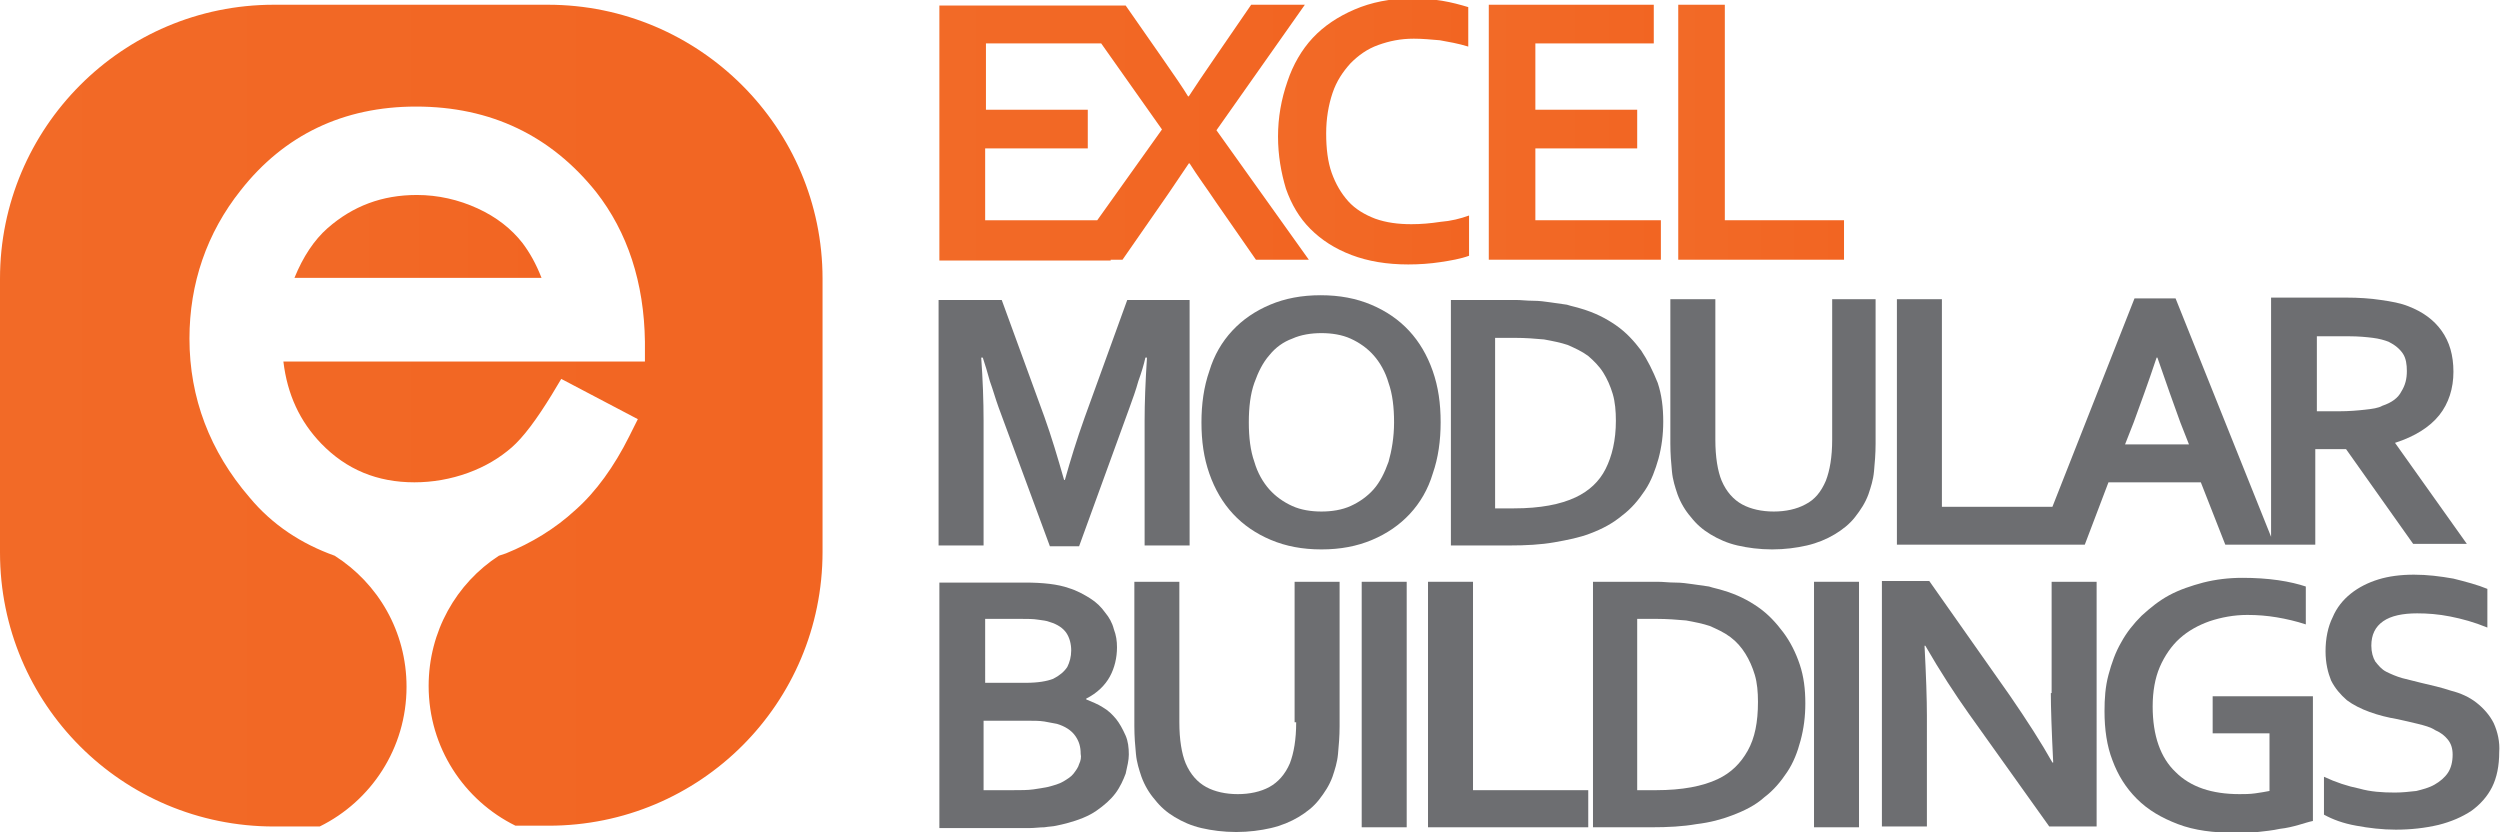
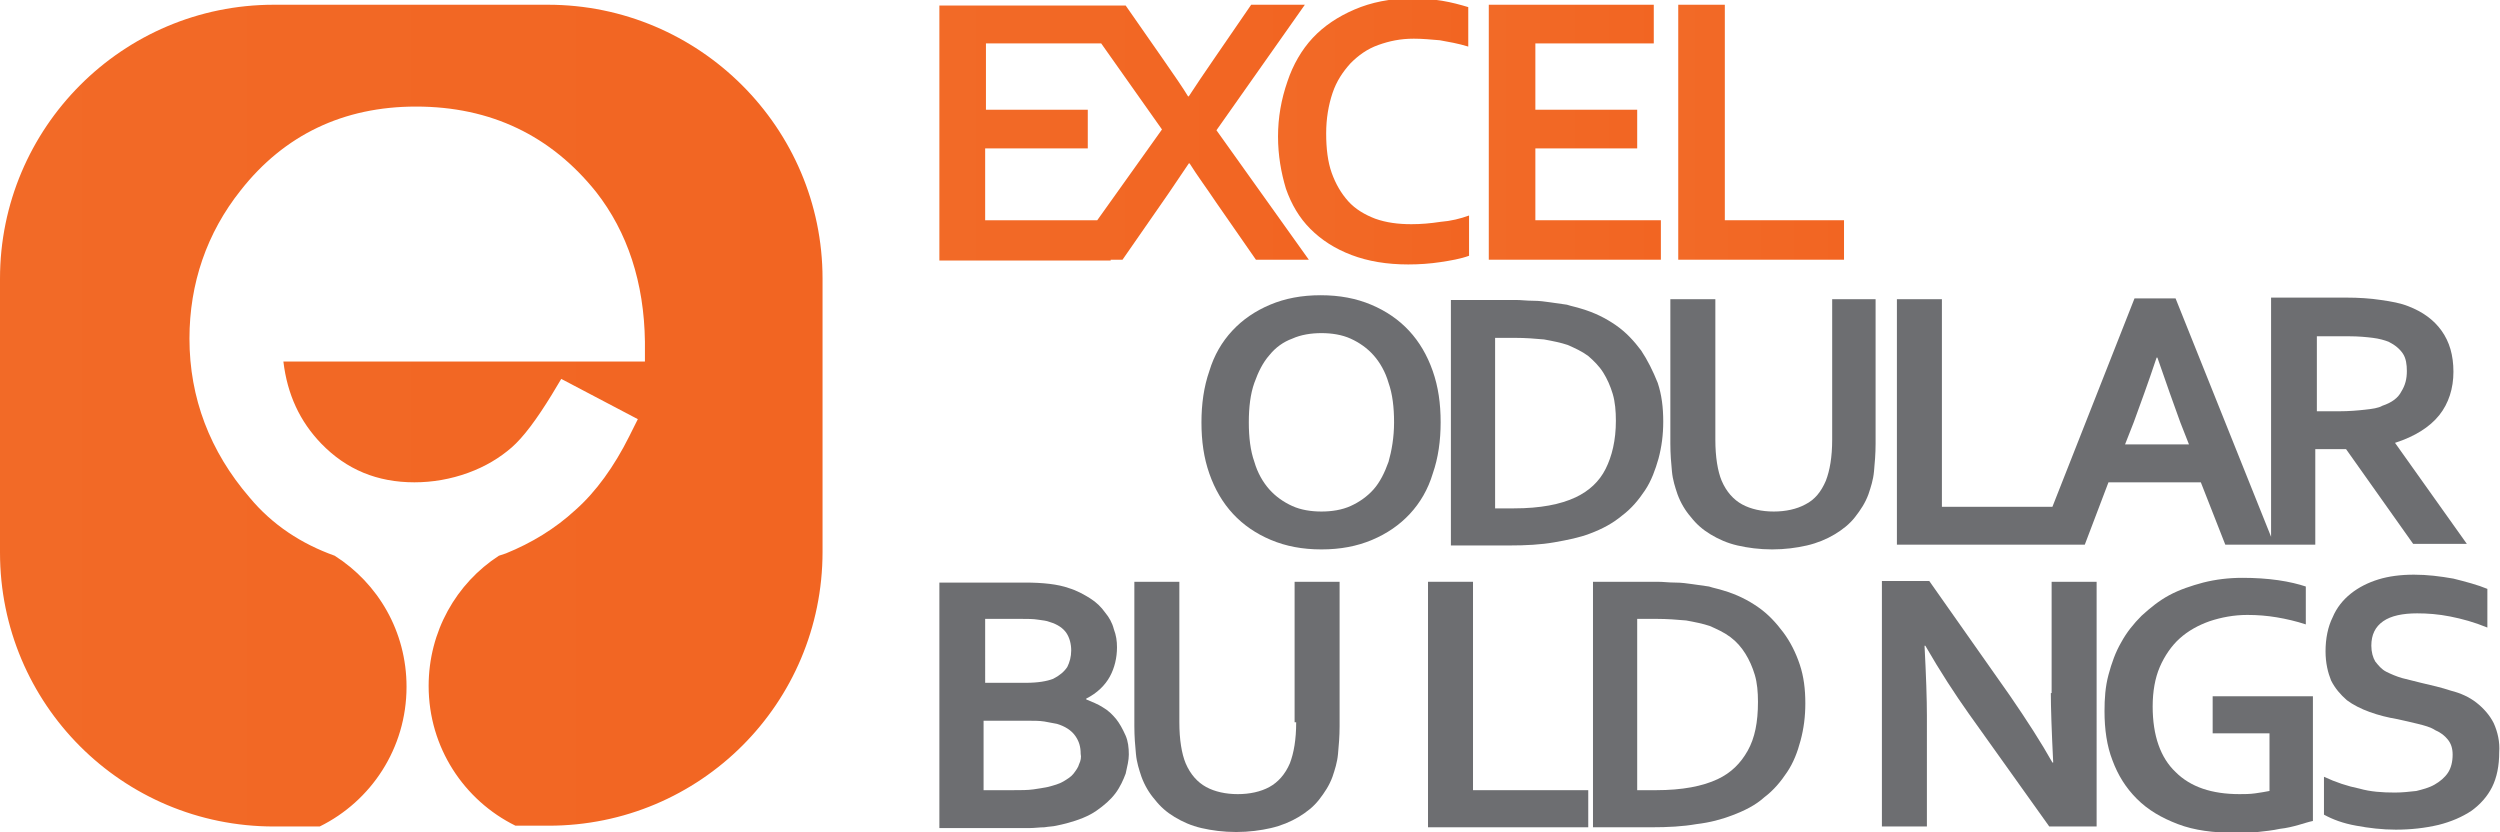
<svg xmlns="http://www.w3.org/2000/svg" version="1.1" id="Layer_1" x="0px" y="0px" viewBox="0 0 316.7 105.4" enable-background="new 0 0 316.7 105.4" xml:space="preserve">
  <g>
    <linearGradient id="SVGID_1_" gradientUnits="userSpaceOnUse" x1="0" y1="52.704" x2="104.168" y2="52.704">
      <stop offset="0" style="stop-color:#F26A27" />
      <stop offset="1" style="stop-color:#F26522" />
    </linearGradient>
    <path fill="url(#SVGID_1_)" d="M69.4,0.6H34.7C15.5,0.6,0,16.2,0,35.3v34.7c0,19.2,15.5,34.7,34.7,34.7h5.8c6.5-3.2,11-9.9,11-17.7   c0-7-3.6-13.1-9.1-16.6c-4.2-1.5-7.9-3.9-10.8-7.4C26.6,57.2,24,50.4,24,42.9c0-7,2.2-13.4,6.5-18.8c5.5-7,13-10.6,22.2-10.6   c9.5,0,17.1,3.7,22.8,10.8c4,5.1,6.1,11.5,6.2,19l0,2.5H35.9c0.5,4.2,2.1,7.6,4.8,10.4c3.2,3.3,7.1,4.9,11.8,4.9   c2.3,0,4.6-0.4,6.8-1.2c2.2-0.8,4-1.9,5.5-3.2c1.5-1.3,3.2-3.6,5.1-6.7l1.2-2l9.7,5.1l-1.1,2.2c-1.9,3.8-4.2,7-6.8,9.3   c-2.6,2.4-5.6,4.2-8.8,5.5c-0.3,0.1-0.6,0.2-0.9,0.3c-5.4,3.5-8.9,9.6-8.9,16.5c0,7.8,4.5,14.5,11,17.7h4.2   c19.2,0,34.7-15.5,34.7-34.7V35.3C104.2,16.2,88.6,0.6,69.4,0.6z" />
    <linearGradient id="SVGID_2_" gradientUnits="userSpaceOnUse" x1="37.352" y1="29.935" x2="68.7" y2="29.935">
      <stop offset="0" style="stop-color:#F26A27" />
      <stop offset="1" style="stop-color:#F26522" />
    </linearGradient>
-     <path fill="url(#SVGID_2_)" d="M60.5,26.4c-2.4-1.1-5-1.7-7.7-1.7c-4.4,0-8.1,1.4-11.3,4.2c-1.7,1.5-3.1,3.6-4.2,6.3h31.3   c-0.7-1.8-1.5-3.2-2.4-4.4C64.8,29,62.9,27.5,60.5,26.4z" />
  </g>
  <g>
    <g>
-       <path fill="#6D6E71" d="M142.8,38l-5.4,14.9c-1,2.8-1.8,5.4-2.5,7.9h-0.1c-0.8-2.8-1.6-5.5-2.5-8l-5.4-14.8l-8,0l0,31.1l5.7,0    l0-15.8c0-2.5-0.1-5.2-0.3-8l0.2,0c0.3,0.9,0.6,1.9,0.9,3c0.4,1.1,0.7,2.2,1.1,3.3l6.5,17.6l3.7,0l6.4-17.6    c0.4-1.1,0.8-2.2,1.1-3.3c0.4-1.1,0.7-2.1,0.9-3h0.2c-0.2,3.1-0.3,5.7-0.3,8l0,15.8l5.7,0l0-31.1L142.8,38z" />
      <path fill="#6D6E71" d="M178.5,41.9c-1.3-1.4-2.9-2.5-4.8-3.3c-1.9-0.8-4-1.2-6.4-1.2c-2.4,0-4.5,0.4-6.4,1.2    c-1.9,0.8-3.5,1.9-4.8,3.3c-1.3,1.4-2.3,3.1-2.9,5.1c-0.7,2-1,4.2-1,6.5c0,2.4,0.3,4.5,1,6.5c0.7,2,1.7,3.7,3,5.1    c1.3,1.4,2.9,2.5,4.8,3.3c1.9,0.8,4,1.2,6.4,1.2c2.4,0,4.5-0.4,6.4-1.2c1.9-0.8,3.5-1.9,4.8-3.3c1.3-1.4,2.3-3.1,2.9-5.1    c0.7-2,1-4.2,1-6.5c0-2.4-0.3-4.5-1-6.5C180.8,45,179.8,43.3,178.5,41.9z M175.9,58.5c-0.5,1.4-1.1,2.6-1.9,3.5    c-0.8,0.9-1.8,1.6-2.9,2.1c-1.1,0.5-2.4,0.7-3.7,0.7c-1.3,0-2.6-0.2-3.7-0.7c-1.1-0.5-2.1-1.2-2.9-2.1c-0.8-0.9-1.5-2.1-1.9-3.5    c-0.5-1.4-0.7-3.1-0.7-5c0-1.9,0.2-3.6,0.7-5c0.5-1.4,1.1-2.6,1.9-3.5c0.8-1,1.8-1.7,2.9-2.1c1.1-0.5,2.4-0.7,3.7-0.7    c1.3,0,2.6,0.2,3.7,0.7c1.1,0.5,2.1,1.2,2.9,2.1c0.8,0.9,1.5,2.1,1.9,3.5c0.5,1.4,0.7,3.1,0.7,5C176.6,55.4,176.3,57.1,175.9,58.5    z" />
      <path fill="#6D6E71" d="M207.9,44.4c-0.9-1.2-1.9-2.3-3.2-3.2c-1.3-0.9-2.7-1.6-4.4-2.1c-0.6-0.2-1.2-0.3-1.8-0.5    c-0.7-0.1-1.4-0.2-2.1-0.3c-0.7-0.1-1.4-0.2-2.2-0.2c-0.8,0-1.5-0.1-2.2-0.1l-8.2,0l0,31.1l7.4,0c2.1,0,4-0.1,5.7-0.4    c1.7-0.3,3.2-0.6,4.5-1.1c1.6-0.6,2.9-1.3,4.1-2.3c1.2-0.9,2.1-2,2.9-3.2c0.8-1.2,1.3-2.6,1.7-4c0.4-1.5,0.6-3,0.6-4.7    c0-1.8-0.2-3.4-0.7-4.9C209.4,47,208.7,45.6,207.9,44.4z M203.4,59.4c-0.8,1.6-2.1,2.8-3.8,3.6c-1.9,0.9-4.5,1.4-7.8,1.4h-2.4    l0-21.6h2.5c1.4,0,2.6,0.1,3.7,0.2c1.1,0.2,2.1,0.4,3,0.7c0.9,0.4,1.8,0.8,2.6,1.4c0.7,0.6,1.4,1.3,1.9,2.1    c0.5,0.8,0.9,1.7,1.2,2.7c0.3,1,0.4,2.2,0.4,3.4C204.7,55.8,204.2,57.8,203.4,59.4z" />
      <path fill="#6D6E71" d="M232.1,37.9l0,17.8c0,2.2-0.3,3.9-0.8,5.2c-0.6,1.4-1.4,2.4-2.6,3c-1.1,0.6-2.5,0.9-4,0.9    c-1.5,0-2.9-0.3-4-0.9c-1.1-0.6-2-1.6-2.6-3c-0.5-1.2-0.8-3-0.8-5.2l0-17.8l-5.7,0l0,18.3c0,1.3,0.1,2.5,0.2,3.5    c0.1,1.1,0.4,2,0.7,2.9c0.4,1.1,1,2.1,1.7,2.9c0.7,0.9,1.5,1.6,2.5,2.2c1,0.6,2.1,1.1,3.4,1.4c1.3,0.3,2.8,0.5,4.4,0.5    c1.6,0,3.1-0.2,4.4-0.5c1.3-0.3,2.5-0.8,3.5-1.4c1-0.6,1.9-1.3,2.6-2.2c0.7-0.9,1.3-1.8,1.7-2.9c0.3-0.9,0.6-1.8,0.7-2.9    c0.1-1.1,0.2-2.2,0.2-3.5l0-18.3L232.1,37.9z" />
      <path fill="#6D6E71" d="M303.4,56.1L303.4,56.1c2.5-0.8,4.4-2,5.6-3.5c1.2-1.5,1.8-3.4,1.8-5.5c0-2.1-0.5-3.8-1.5-5.2    c-1-1.4-2.4-2.4-4.2-3.1c-1-0.4-2.1-0.6-3.5-0.8c-1.3-0.2-2.8-0.3-4.4-0.3l-9.5,0l0,30.3l-12.1-30.2l-5.2,0l-10.4,26.4l-14,0    l0-26.3l-5.7,0l0,31.1l17.8,0l2.4,0l3.6,0l3-7.9l11.7,0l3.1,7.9l5.7,0l0.3,0h5.4l0-12.1l3.9,0l8.5,12l6.8,0L303.4,56.1z     M269.2,56.3l1.1-2.8c0.8-2.2,1.8-4.9,2.9-8.2l0.1,0c1.1,3.2,2.1,6,2.9,8.2l1.1,2.8L269.2,56.3z M299.6,51.9    c-0.9,0.1-2,0.2-3.3,0.2l-2.8,0l0-9.5l4.1,0c1.2,0,2.2,0.1,3,0.2c0.8,0.1,1.5,0.3,2,0.5c0.8,0.4,1.4,0.9,1.8,1.5    c0.4,0.6,0.5,1.4,0.5,2.2c0,1-0.2,1.8-0.7,2.6c-0.4,0.8-1.2,1.4-2.4,1.8C301.3,51.7,300.5,51.8,299.6,51.9z" />
    </g>
    <g>
      <path fill="#6D6E71" d="M141.4,91.1c-0.5-0.6-1-1.1-1.7-1.5c-0.6-0.4-1.4-0.7-2.1-1v-0.1c1.4-0.7,2.4-1.7,3-2.8    c0.6-1.1,0.9-2.4,0.9-3.7c0-0.8-0.1-1.5-0.4-2.3c-0.2-0.8-0.6-1.5-1.1-2.1c-0.5-0.7-1.1-1.3-1.9-1.8c-0.8-0.5-1.7-1-2.7-1.3    c-1.4-0.5-3.3-0.7-5.6-0.7H119v31.1h9.1c0.9,0,1.6,0,2.3,0c0.7,0,1.3-0.1,1.9-0.1c0.6-0.1,1.1-0.1,1.5-0.2    c0.5-0.1,0.9-0.2,1.3-0.3c1.5-0.4,2.8-0.9,3.8-1.6c1-0.7,1.8-1.4,2.4-2.2c0.6-0.8,1-1.7,1.3-2.5c0.2-0.9,0.4-1.7,0.4-2.4    c0-0.9-0.1-1.7-0.4-2.4C142.2,92.3,141.8,91.6,141.4,91.1z M124.7,78.4h4.7c0.8,0,1.5,0,2.1,0.1c0.6,0.1,1,0.1,1.5,0.3    c1,0.3,1.7,0.8,2.1,1.4c0.4,0.6,0.6,1.4,0.6,2.2c0,0.8-0.2,1.5-0.5,2.1c-0.4,0.6-1,1.1-1.8,1.5c-0.8,0.3-1.9,0.5-3.5,0.5h-5.1    V78.4z M136.7,96.8c-0.1,0.4-0.4,0.8-0.7,1.2c-0.3,0.4-0.8,0.7-1.3,1c-0.5,0.3-1.2,0.5-2,0.7c-0.5,0.1-1.1,0.2-1.8,0.3    c-0.7,0.1-1.6,0.1-2.6,0.1h-3.7v-8.8h5.4c0.9,0,1.7,0,2.3,0.1c0.6,0.1,1.1,0.2,1.6,0.3c1,0.3,1.8,0.8,2.3,1.5    c0.5,0.7,0.7,1.4,0.7,2.3C137,95.9,136.9,96.4,136.7,96.8z" />
      <path fill="#6D6E71" d="M164.2,91.5c0,2.2-0.3,3.9-0.8,5.2c-0.6,1.4-1.5,2.4-2.6,3c-1.1,0.6-2.5,0.9-4,0.9c-1.5,0-2.9-0.3-4-0.9    c-1.1-0.6-2-1.6-2.6-3c-0.5-1.2-0.8-3-0.8-5.2V73.7h-5.7V92c0,1.3,0.1,2.5,0.2,3.5c0.1,1.1,0.4,2,0.7,2.9c0.4,1.1,1,2.1,1.7,2.9    c0.7,0.9,1.5,1.6,2.5,2.2c1,0.6,2.1,1.1,3.4,1.4c1.3,0.3,2.8,0.5,4.4,0.5c1.6,0,3.1-0.2,4.4-0.5c1.3-0.3,2.5-0.8,3.5-1.4    c1-0.6,1.9-1.3,2.6-2.2c0.7-0.9,1.3-1.8,1.7-2.9c0.3-0.9,0.6-1.8,0.7-2.9c0.1-1.1,0.2-2.2,0.2-3.5V73.7h-5.7V91.5z" />
-       <rect x="172.5" y="73.7" fill="#6D6E71" width="5.7" height="31.1" />
      <polygon fill="#6D6E71" points="186.6,73.7 180.9,73.7 180.9,104.8 201.2,104.8 201.2,100.1 186.6,100.1   " />
      <path fill="#6D6E71" d="M225.9,80.1c-0.9-1.2-1.9-2.3-3.2-3.2c-1.3-0.9-2.7-1.6-4.4-2.1c-0.6-0.2-1.2-0.3-1.8-0.5    c-0.7-0.1-1.4-0.2-2.1-0.3c-0.7-0.1-1.4-0.2-2.2-0.2c-0.8,0-1.5-0.1-2.2-0.1h-8.2v31.1h7.4c2.1,0,4-0.1,5.7-0.4    c1.7-0.2,3.2-0.6,4.5-1.1c1.6-0.6,3-1.3,4.1-2.3c1.2-0.9,2.1-2,2.9-3.2c0.8-1.2,1.3-2.5,1.7-4c0.4-1.5,0.6-3,0.6-4.7    c0-1.8-0.2-3.4-0.7-4.9C227.5,82.7,226.8,81.3,225.9,80.1z M221.4,95.1c-0.9,1.6-2.1,2.8-3.8,3.6c-1.9,0.9-4.5,1.4-7.8,1.4h-2.4    V78.4h2.5c1.3,0,2.6,0.1,3.7,0.2c1.1,0.2,2.1,0.4,3,0.7c0.9,0.4,1.8,0.8,2.6,1.4c0.8,0.6,1.4,1.3,1.9,2.1c0.5,0.8,0.9,1.7,1.2,2.7    c0.3,1,0.4,2.2,0.4,3.4C222.7,91.5,222.3,93.5,221.4,95.1z" />
-       <rect x="229.8" y="73.7" fill="#6D6E71" width="5.7" height="31.1" />
      <path fill="#6D6E71" d="M259.8,87.8c0,1.8,0.1,4.8,0.3,8.8h-0.1c-1.4-2.5-3.2-5.3-5.4-8.5l-10.2-14.5h-6v31.1h5.7V90.7    c0-2.1-0.1-5.1-0.3-8.9h0.1c1.9,3.3,3.8,6.2,5.5,8.6l10.2,14.3h6V73.7h-5.7V87.8z" />
      <path fill="#6D6E71" d="M280.5,92.9h7v7.3c-0.5,0.1-1.1,0.2-1.8,0.3c-0.7,0.1-1.4,0.1-2,0.1c-3.5,0-6.2-0.9-8.1-2.8    c-1.9-1.8-2.9-4.6-2.9-8.3c0-1.9,0.3-3.6,0.9-5c0.6-1.4,1.5-2.7,2.5-3.6c1.1-1,2.4-1.7,3.8-2.2c1.5-0.5,3.1-0.8,4.8-0.8    c1.3,0,2.5,0.1,3.7,0.3c1.2,0.2,2.5,0.5,3.7,0.9v-4.8c-0.9-0.3-2.1-0.6-3.5-0.8c-1.4-0.2-2.9-0.3-4.5-0.3c-1.8,0-3.4,0.2-5,0.6    c-1.5,0.4-3,0.9-4.3,1.6c-1.3,0.7-2.4,1.6-3.5,2.6c-1,1-1.9,2.1-2.6,3.4c-0.7,1.2-1.2,2.6-1.6,4.1c-0.4,1.5-0.5,3-0.5,4.6    c0,2.3,0.3,4.4,1,6.2c0.7,1.9,1.7,3.5,3.1,4.9c1.4,1.4,3.1,2.4,5.2,3.2c2.1,0.8,4.5,1.1,7.3,1.1c0.9,0,1.9,0,2.8-0.1    c0.9-0.1,1.9-0.2,2.8-0.4c0.9-0.1,1.7-0.3,2.4-0.5c0.7-0.2,1.3-0.4,1.8-0.5V88.2h-12.7V92.9z" />
      <path fill="#6D6E71" d="M315.9,91.6c-0.5-1-1.3-1.9-2.2-2.6c-0.9-0.7-2-1.2-3.2-1.5c-1.2-0.4-2.5-0.7-3.8-1    c-0.8-0.2-1.6-0.4-2.4-0.6c-0.7-0.2-1.4-0.5-2-0.8c-0.6-0.3-1-0.8-1.4-1.3c-0.3-0.5-0.5-1.2-0.5-2c0-1.4,0.5-2.4,1.5-3.1    c1-0.7,2.5-1,4.3-1c1.3,0,2.7,0.1,4.2,0.4c1.5,0.3,3,0.7,4.7,1.4v-4.9c-1.2-0.5-2.7-0.9-4.3-1.3c-1.7-0.3-3.3-0.5-5-0.5    c-1.7,0-3.2,0.2-4.5,0.6c-1.3,0.4-2.5,1-3.5,1.8c-1,0.8-1.8,1.8-2.3,3c-0.6,1.2-0.9,2.7-0.9,4.3c0,1.5,0.3,2.7,0.7,3.7    c0.5,1,1.2,1.8,2,2.5c0.8,0.6,1.8,1.1,2.9,1.5c1.1,0.4,2.3,0.7,3.5,0.9c0.9,0.2,1.8,0.4,2.6,0.6c0.8,0.2,1.6,0.4,2.2,0.8    c0.7,0.3,1.2,0.7,1.6,1.2c0.4,0.5,0.6,1.1,0.6,1.9c0,0.9-0.2,1.7-0.6,2.3c-0.4,0.6-1,1.1-1.7,1.5c-0.7,0.4-1.5,0.6-2.3,0.8    c-0.9,0.1-1.8,0.2-2.7,0.2c-1.6,0-3.1-0.1-4.5-0.5c-1.5-0.3-3-0.8-4.5-1.5v4.8c1.1,0.6,2.4,1.1,4.1,1.4c1.6,0.3,3.3,0.5,5,0.5    c1.9,0,3.7-0.2,5.4-0.6c1.6-0.4,3-1,4.2-1.8c1.1-0.8,2-1.8,2.6-3c0.6-1.2,0.9-2.7,0.9-4.4C316.7,94,316.4,92.7,315.9,91.6z" />
    </g>
    <linearGradient id="SVGID_3_" gradientUnits="userSpaceOnUse" x1="118.956" y1="16.748" x2="165.956" y2="16.748">
      <stop offset="0" style="stop-color:#F26A27" />
      <stop offset="1" style="stop-color:#F26522" />
    </linearGradient>
    <path fill="url(#SVGID_3_)" d="M140.7,32.9h1.5l5-7.2c1.2-1.7,2.3-3.4,3.4-5h0.1c1,1.6,2.2,3.2,3.4,5l5,7.2h6.7l-11.7-16.4   l11.2-15.9h-6.8l-4.6,6.7c-1.3,1.9-2.4,3.5-3.3,4.9h-0.1c-0.6-1-1.7-2.6-3.3-4.9l-4.6-6.6h-2.9H136h-17v32.3h16.5H140.7z    M124.9,18.8h12.9v-4.9h-12.9V5.5h14.6l7.7,10.9L139,27.9h-14.2V18.8z" />
    <linearGradient id="SVGID_4_" gradientUnits="userSpaceOnUse" x1="188.612" y1="16.748" x2="210.405" y2="16.748">
      <stop offset="0" style="stop-color:#F26A27" />
      <stop offset="1" style="stop-color:#F26522" />
    </linearGradient>
    <polygon fill="url(#SVGID_4_)" points="210.4,27.9 194.5,27.9 194.5,18.8 207.4,18.8 207.4,13.9 194.5,13.9 194.5,5.5 209.5,5.5    209.5,0.6 188.6,0.6 188.6,32.9 210.4,32.9  " />
    <linearGradient id="SVGID_5_" gradientUnits="userSpaceOnUse" x1="161.882" y1="16.747" x2="186.185" y2="16.747">
      <stop offset="0" style="stop-color:#F26A27" />
      <stop offset="1" style="stop-color:#F26522" />
    </linearGradient>
    <path fill="url(#SVGID_5_)" d="M161.9,17.3c0,2.4,0.4,4.6,1,6.6c0.7,2,1.7,3.7,3.1,5.1c1.4,1.4,3.1,2.5,5.2,3.3   c2.1,0.8,4.5,1.2,7.2,1.2c1.4,0,2.8-0.1,4.1-0.3c1.3-0.2,2.5-0.4,3.6-0.8v-5.1c-1.1,0.4-2.3,0.7-3.6,0.8c-1.3,0.2-2.5,0.3-3.7,0.3   c-1.7,0-3.2-0.2-4.6-0.7c-1.3-0.5-2.5-1.2-3.4-2.2c-0.9-1-1.6-2.2-2.1-3.6c-0.5-1.4-0.7-3.1-0.7-5c0-1.9,0.3-3.6,0.8-5.1   c0.5-1.5,1.3-2.7,2.3-3.8c1-1,2.1-1.8,3.5-2.3c1.4-0.5,2.8-0.8,4.5-0.8c1.1,0,2.1,0.1,3.3,0.2c1.1,0.2,2.3,0.4,3.6,0.8v-5   c-1-0.3-2.1-0.6-3.3-0.8c-1.2-0.2-2.5-0.3-3.9-0.3c-2.7,0-5.1,0.5-7.2,1.4c-2.1,0.9-3.9,2.1-5.3,3.6c-1.4,1.5-2.5,3.4-3.2,5.5   C162.3,12.6,161.9,14.9,161.9,17.3z" />
    <linearGradient id="SVGID_6_" gradientUnits="userSpaceOnUse" x1="212.6" y1="16.748" x2="233.619" y2="16.748">
      <stop offset="0" style="stop-color:#F26A27" />
      <stop offset="1" style="stop-color:#F26522" />
    </linearGradient>
    <polygon fill="url(#SVGID_6_)" points="233.6,27.9 218.5,27.9 218.5,0.6 212.6,0.6 212.6,32.9 233.6,32.9  " />
  </g>
</svg>